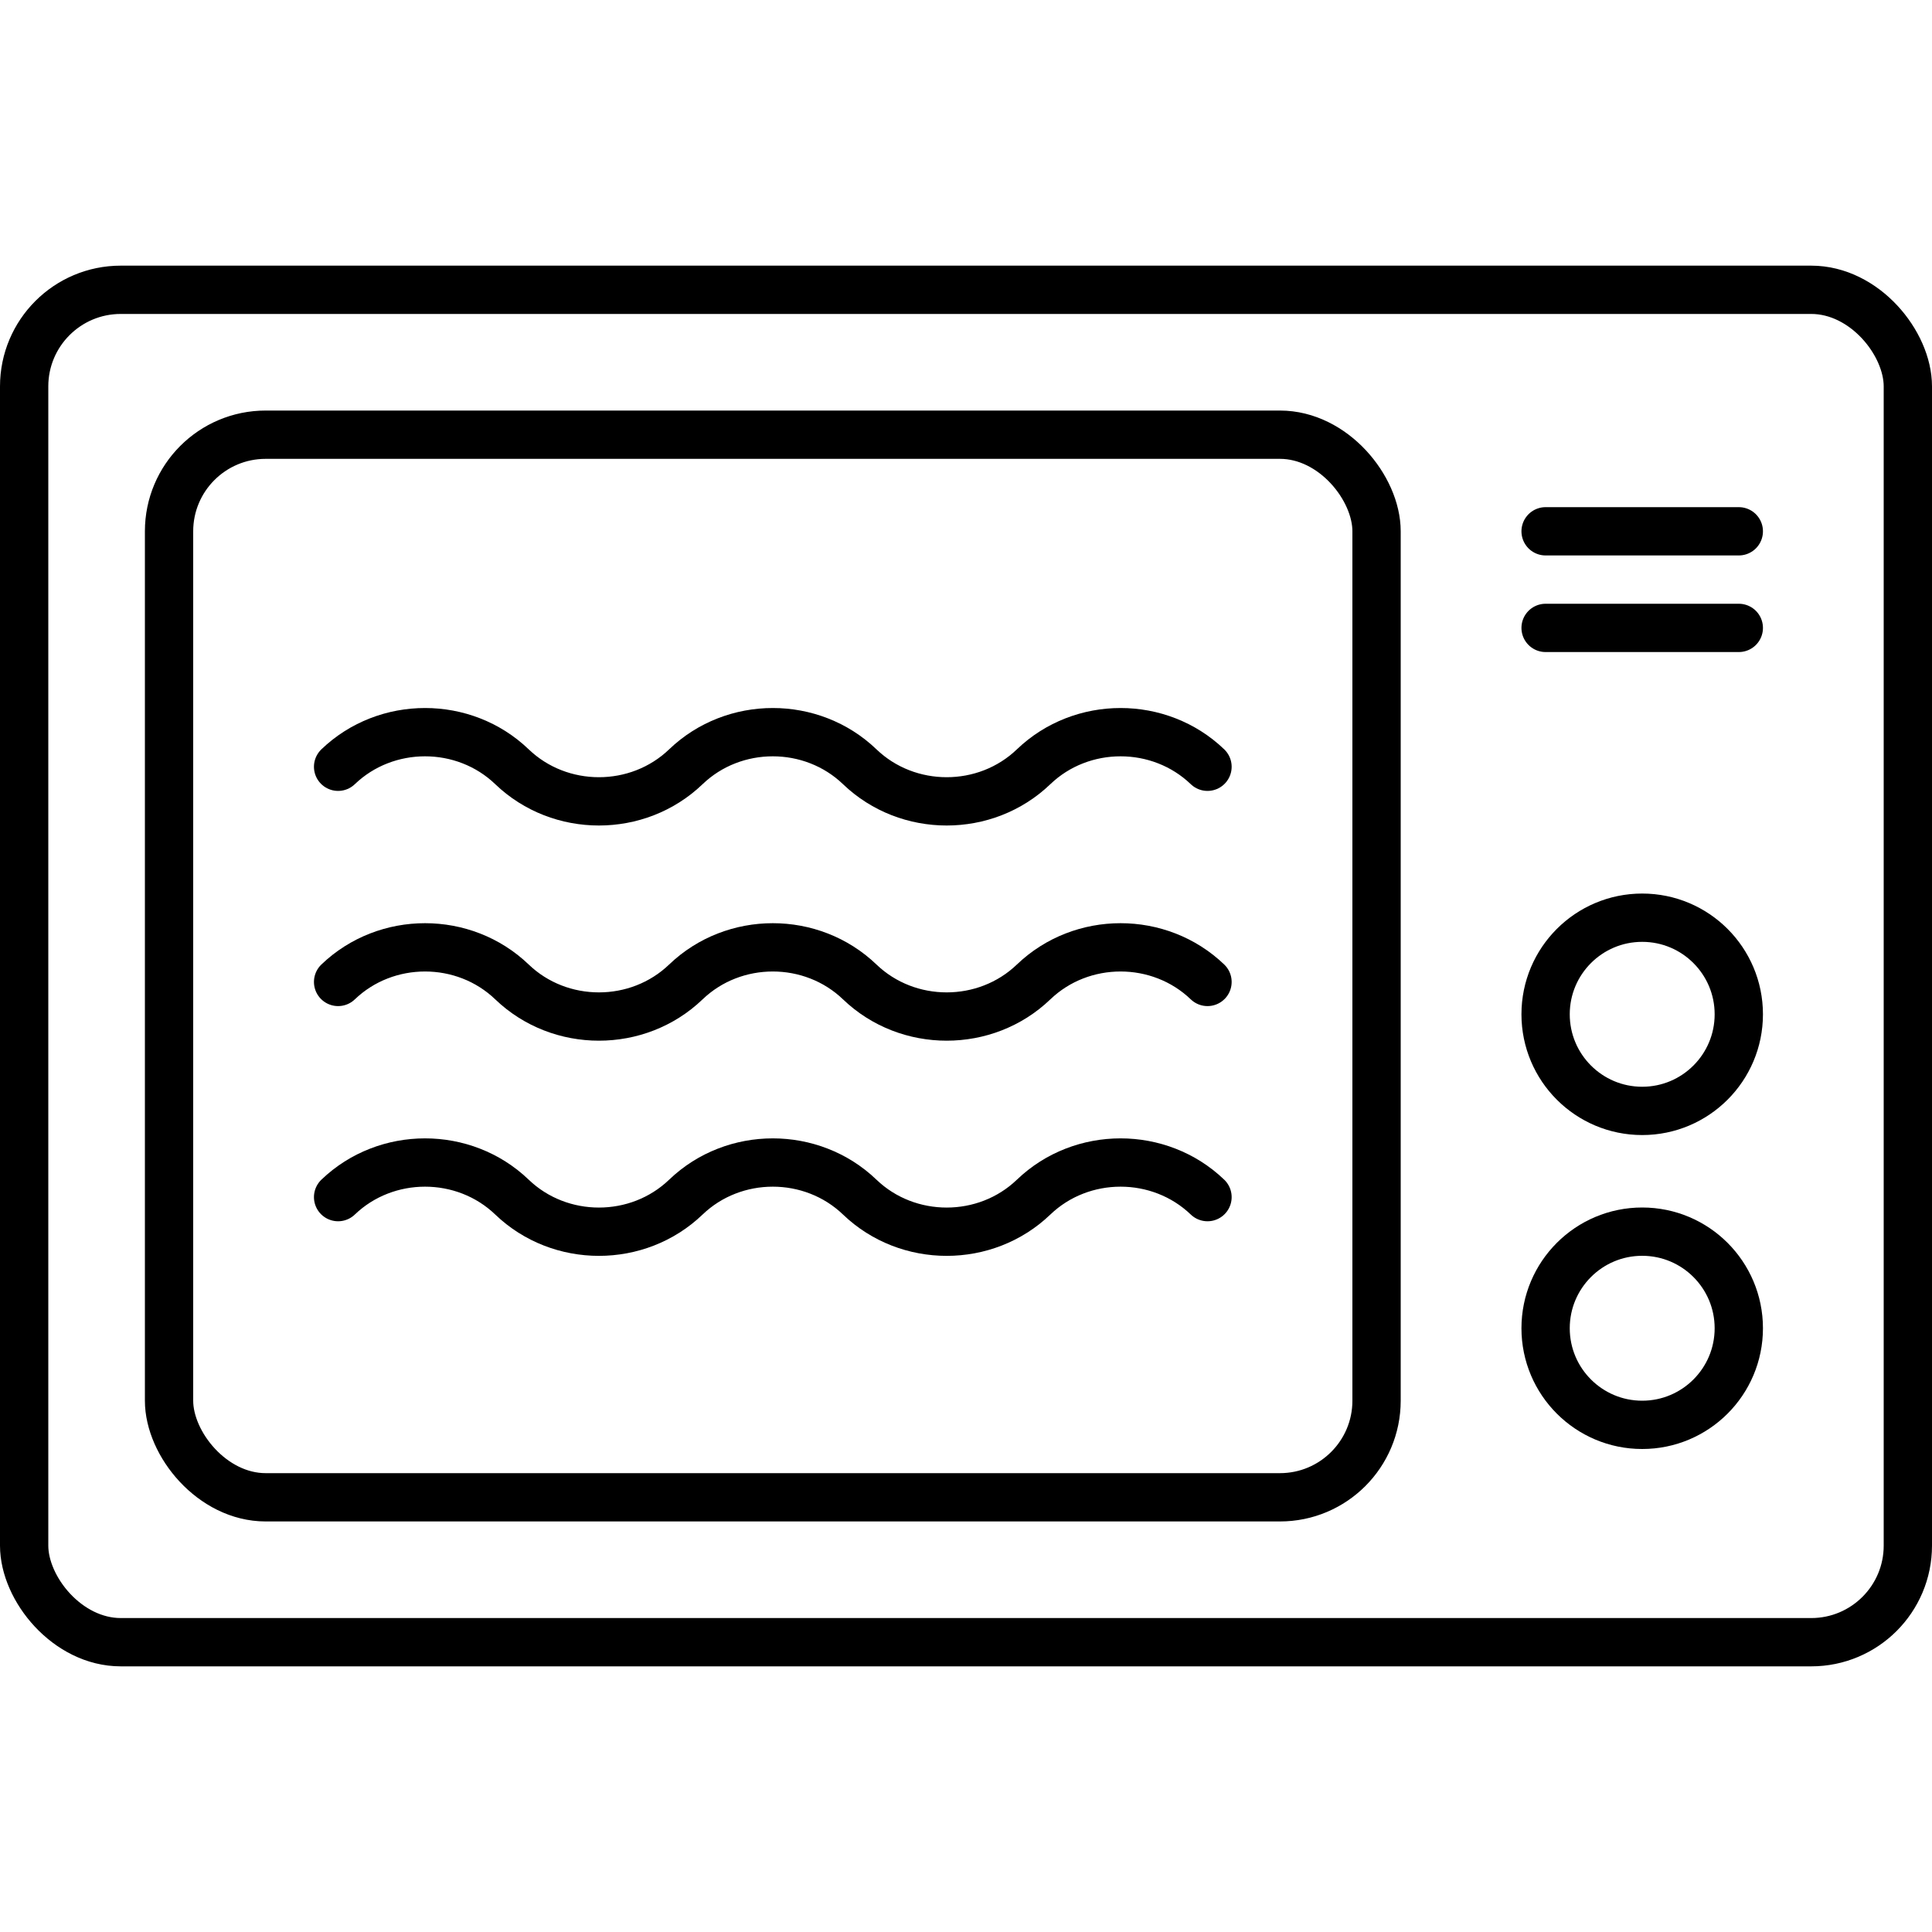
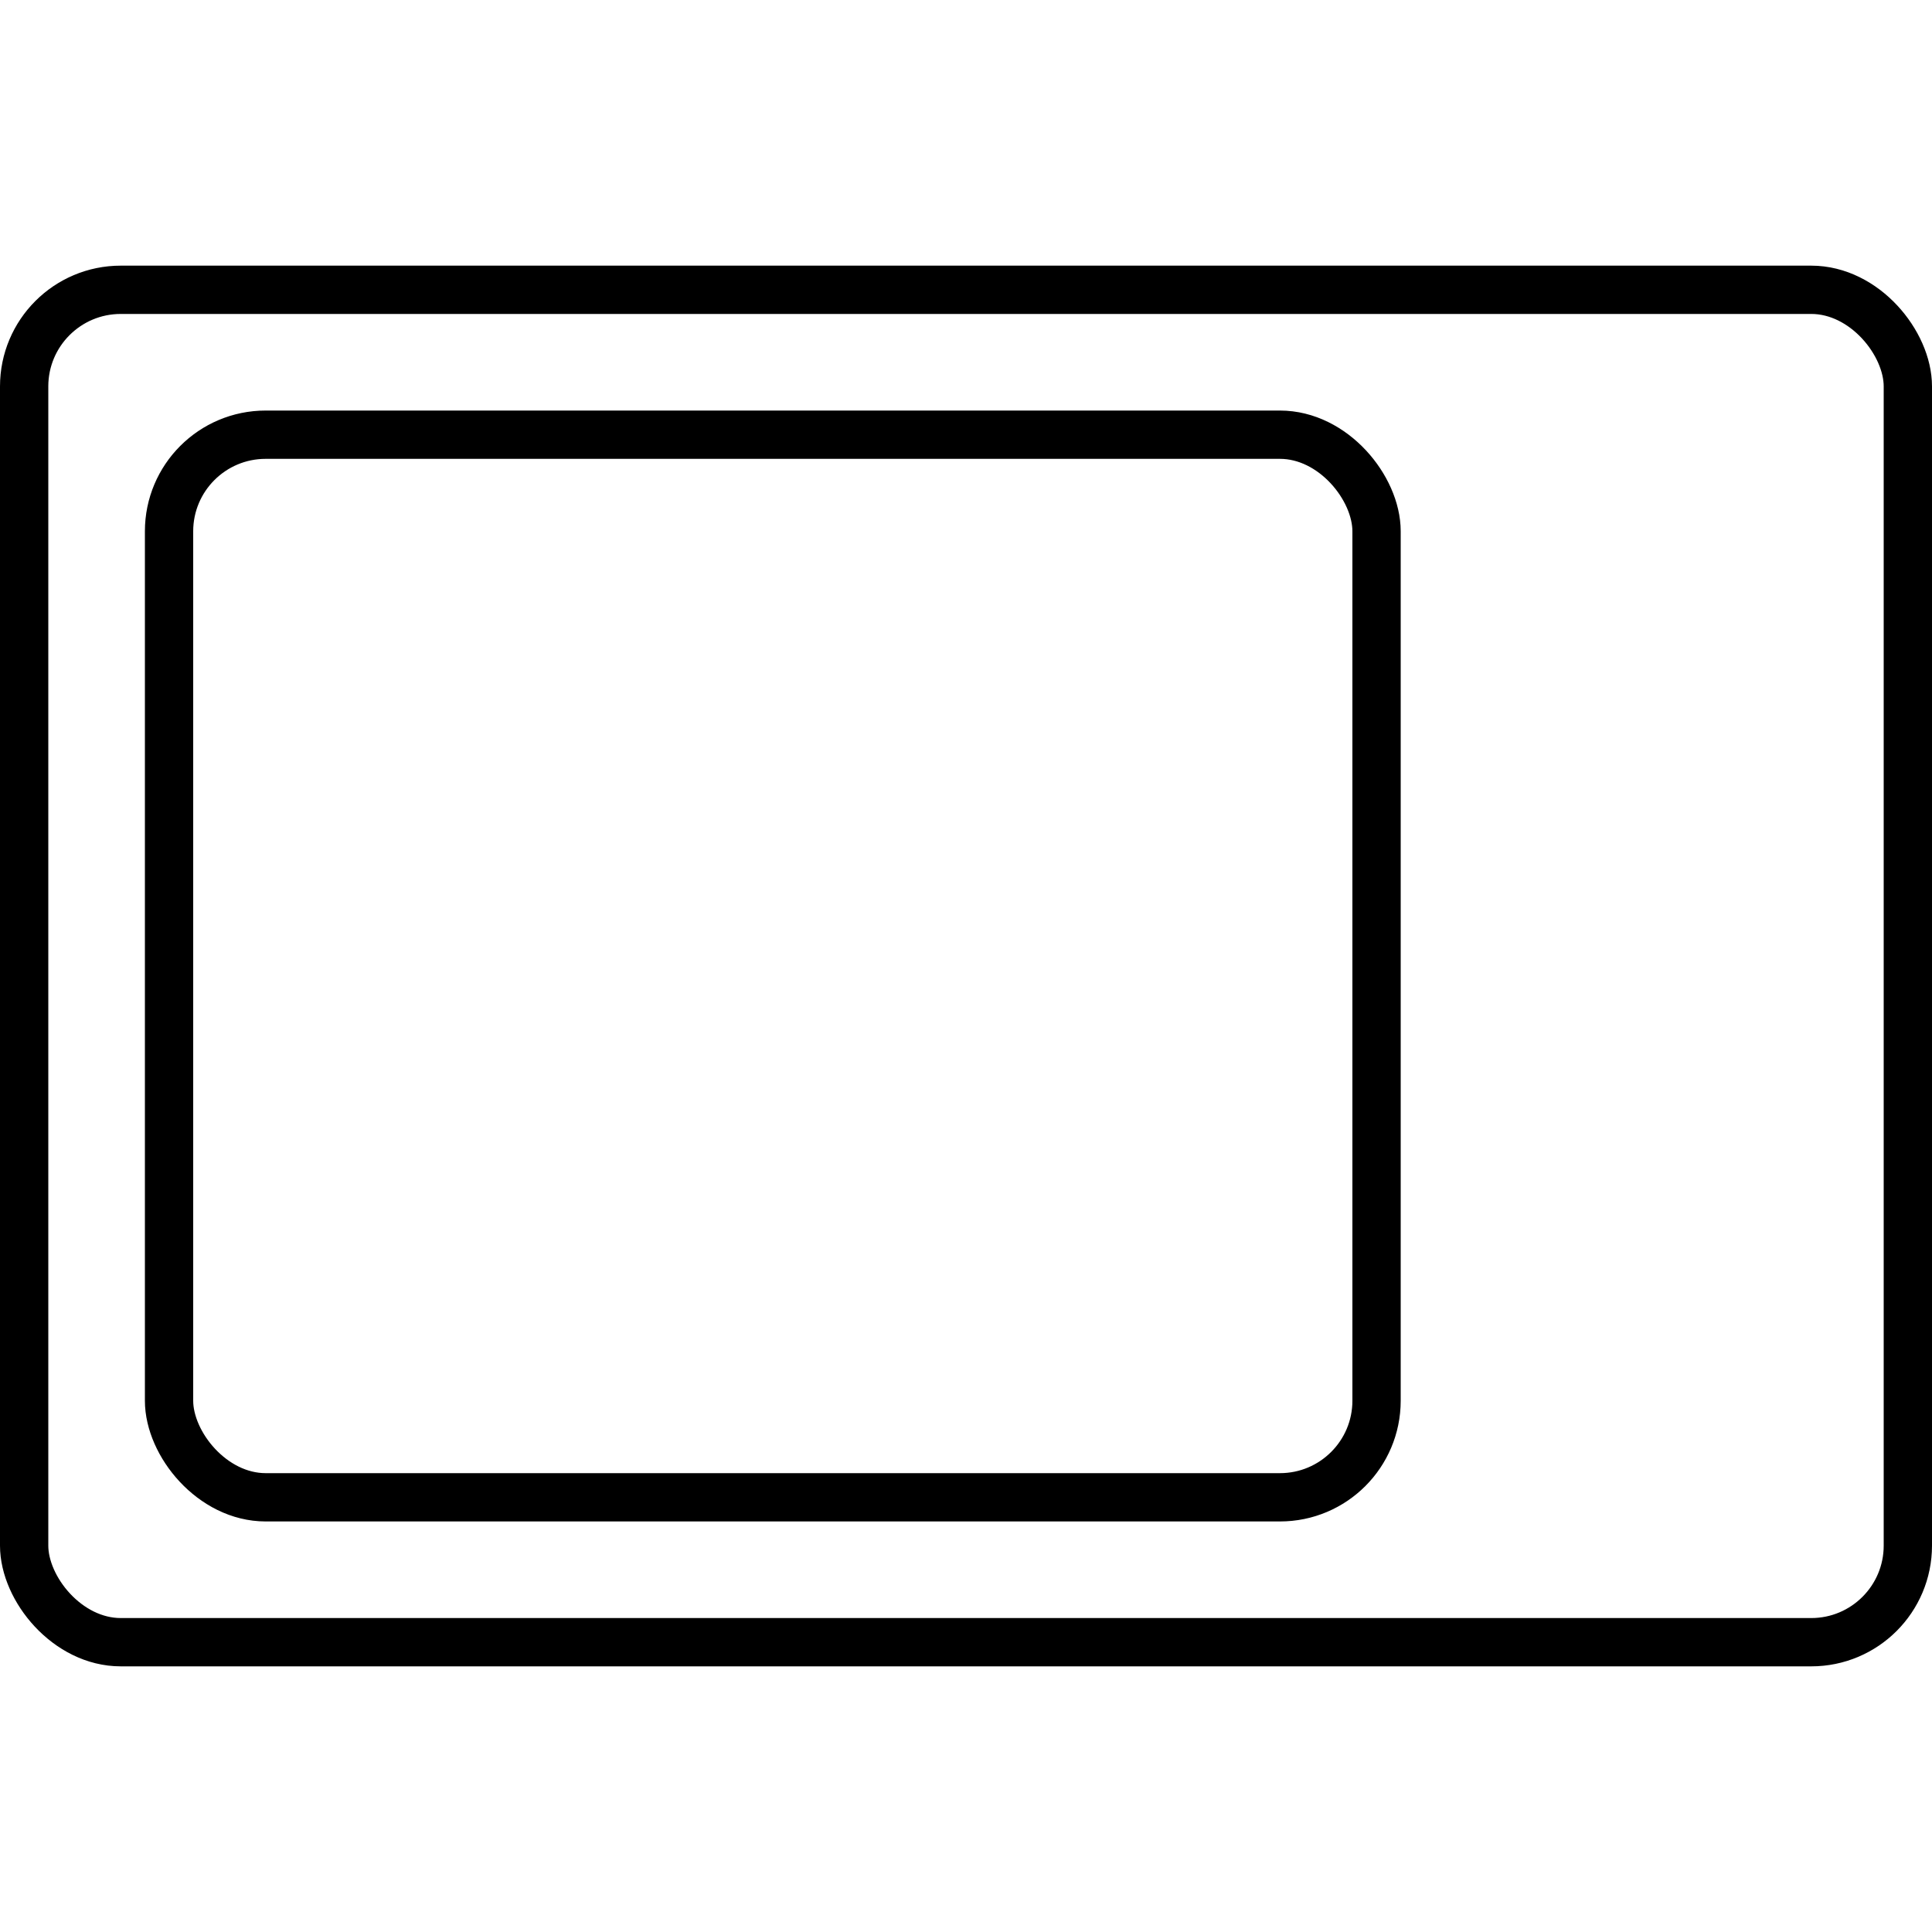
<svg xmlns="http://www.w3.org/2000/svg" viewBox="0 0 80 80">
  <title>Microwaves suitable</title>
  <path d="M0 0h80v80H0z" style="opacity:.2;fill:none" />
  <g fill="none" stroke="currentColor" stroke-linecap="round" stroke-linejoin="round" stroke-width="2">
    <rect width="78" height="56" x="1" y="12" rx="4" ry="4" />
    <rect width="50" height="44" x="7" y="18" rx="4" ry="4" />
-     <circle cx="68" cy="55" r="4" />
-     <circle cx="68" cy="42" r="4" />
-     <path d="M14 31.75h0c1.99-1.91 5.21-1.91 7.2 0h0c1.99 1.91 5.21 1.91 7.2 0h0c1.99-1.91 5.21-1.91 7.2 0h0c1.99 1.91 5.21 1.91 7.2 0h0c1.99-1.91 5.21-1.91 7.2 0h0m-36 8.91h0c1.99-1.91 5.21-1.91 7.2 0h0c1.99 1.91 5.21 1.91 7.2 0h0c1.99-1.91 5.21-1.91 7.2 0h0c1.99 1.91 5.21 1.91 7.2 0h0c1.99-1.91 5.21-1.91 7.2 0h0m-36 8.91h0c1.99-1.91 5.21-1.91 7.2 0h0c1.99 1.91 5.21 1.91 7.2 0h0c1.99-1.91 5.21-1.91 7.2 0h0c1.99 1.91 5.21 1.91 7.2 0h0c1.99-1.91 5.21-1.91 7.2 0h0M64 22h8m-8 4h8" />
  </g>
</svg>